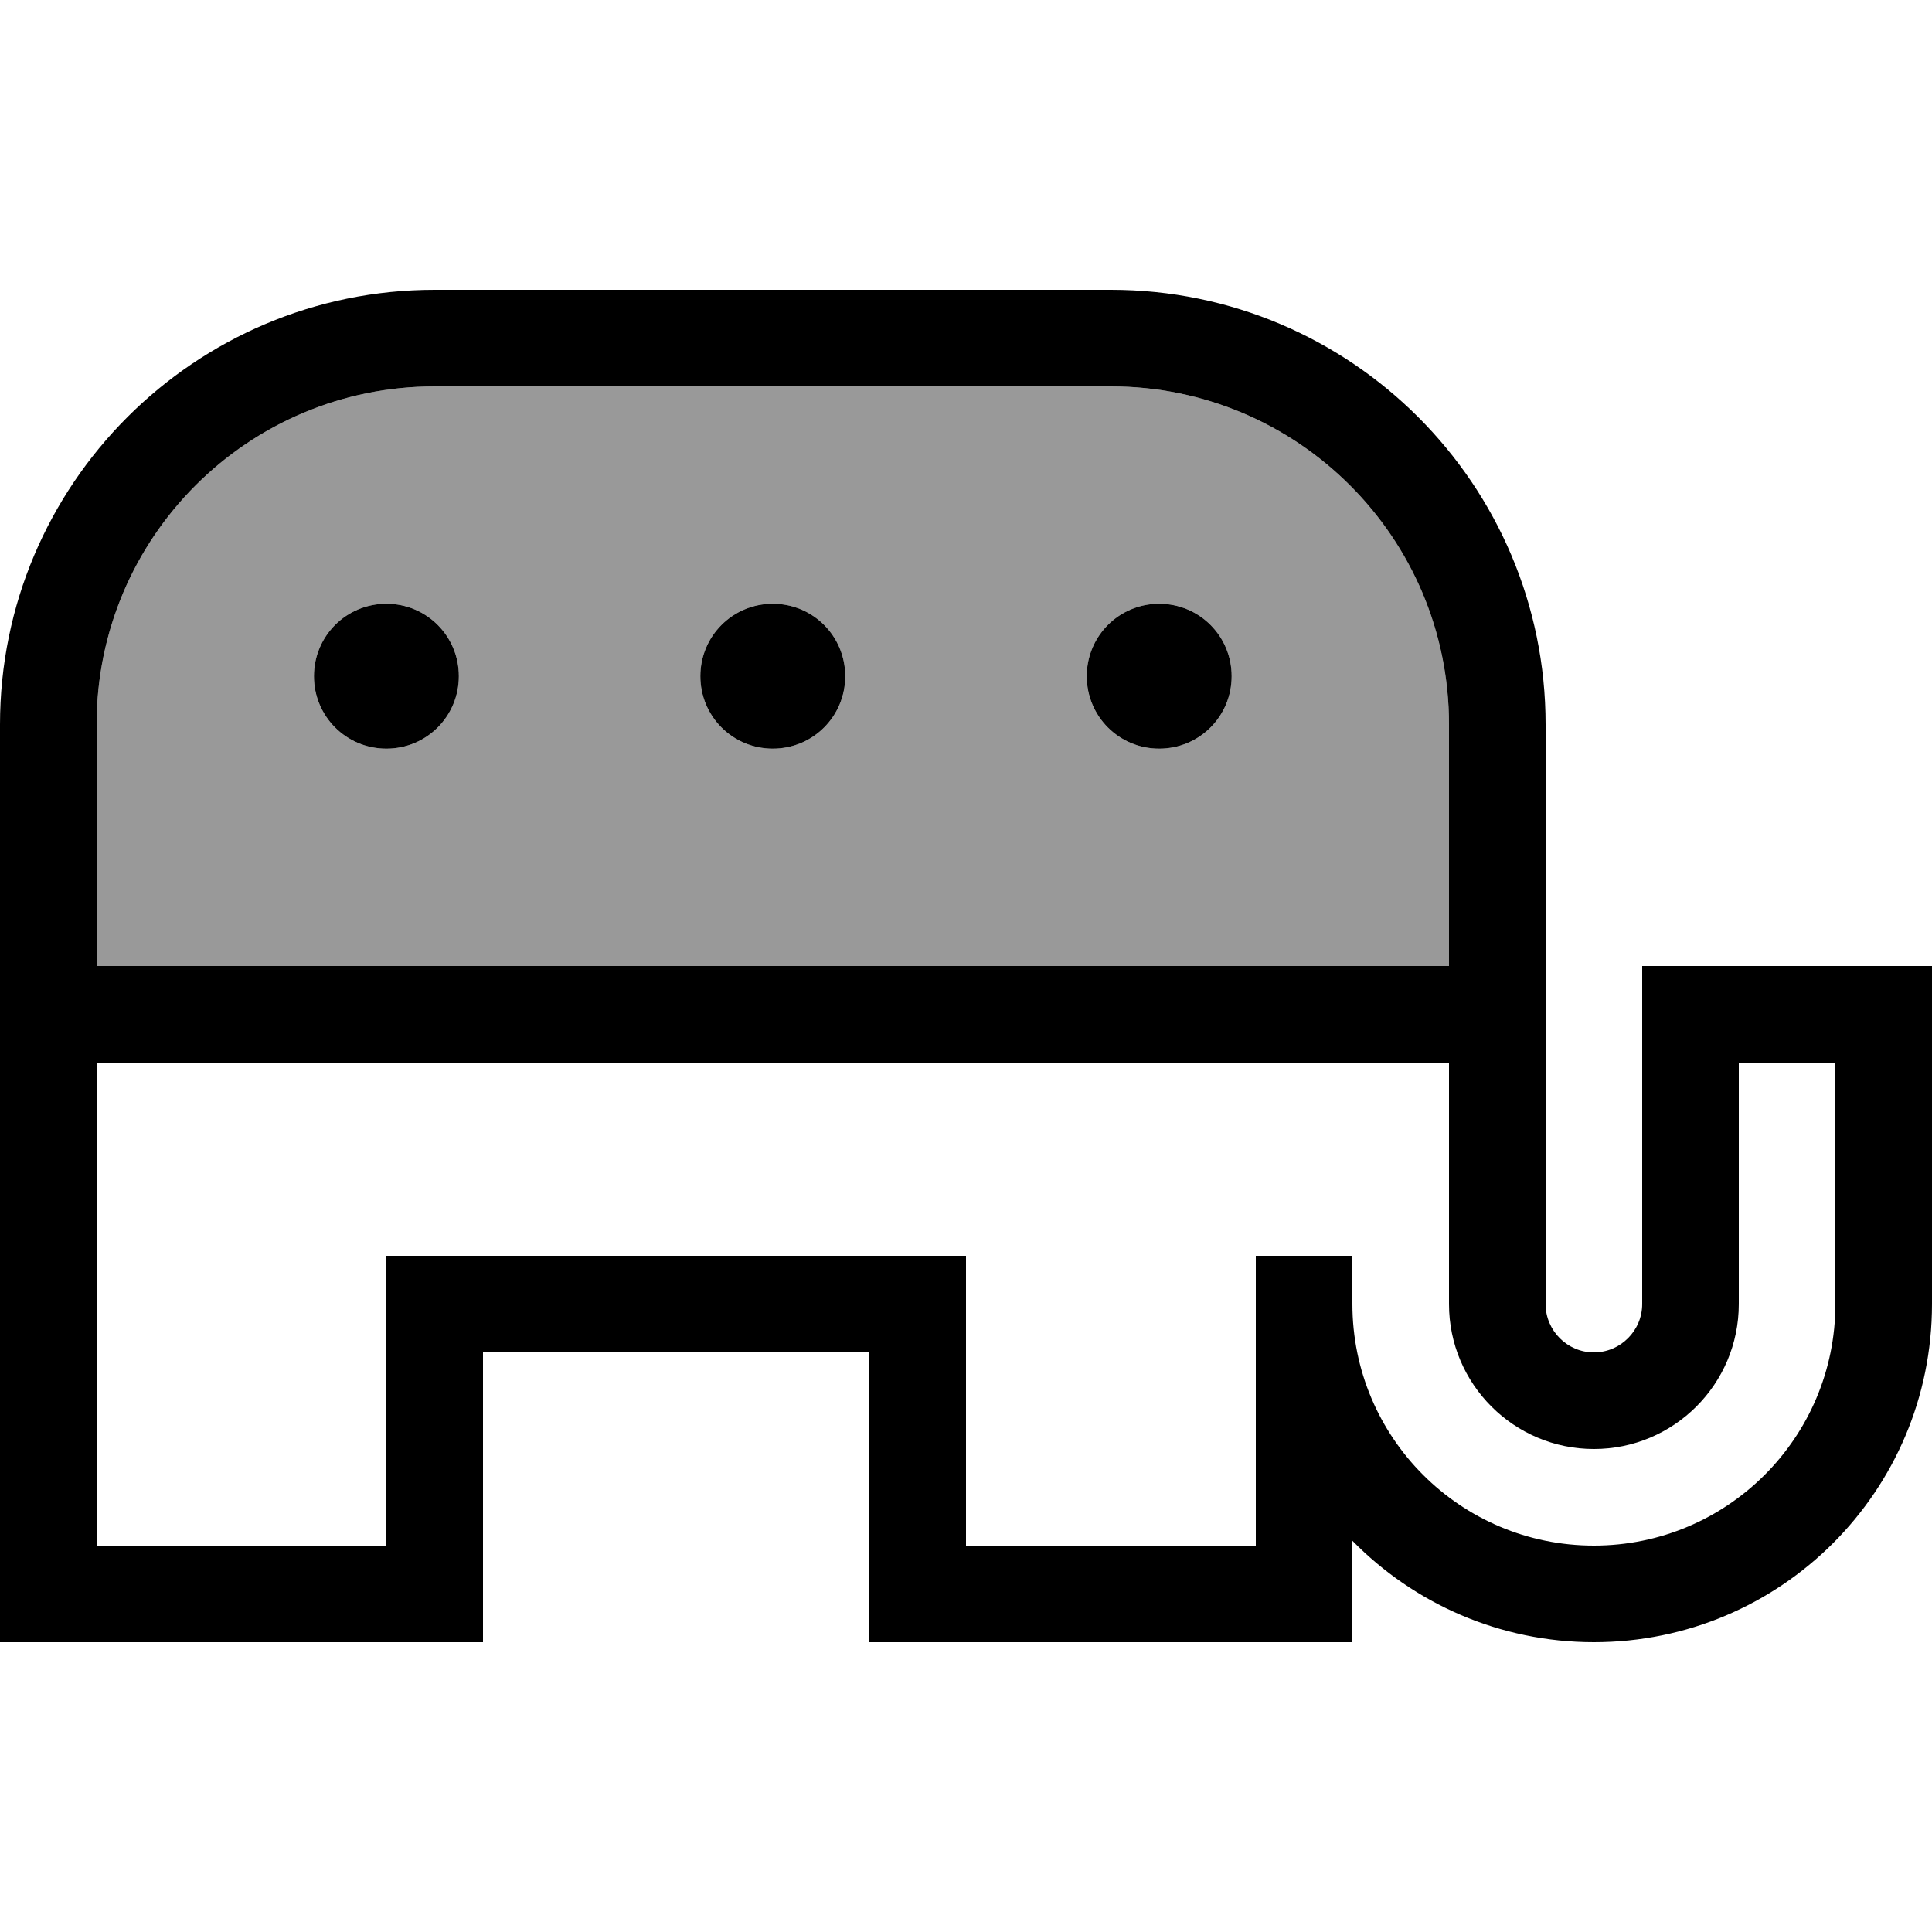
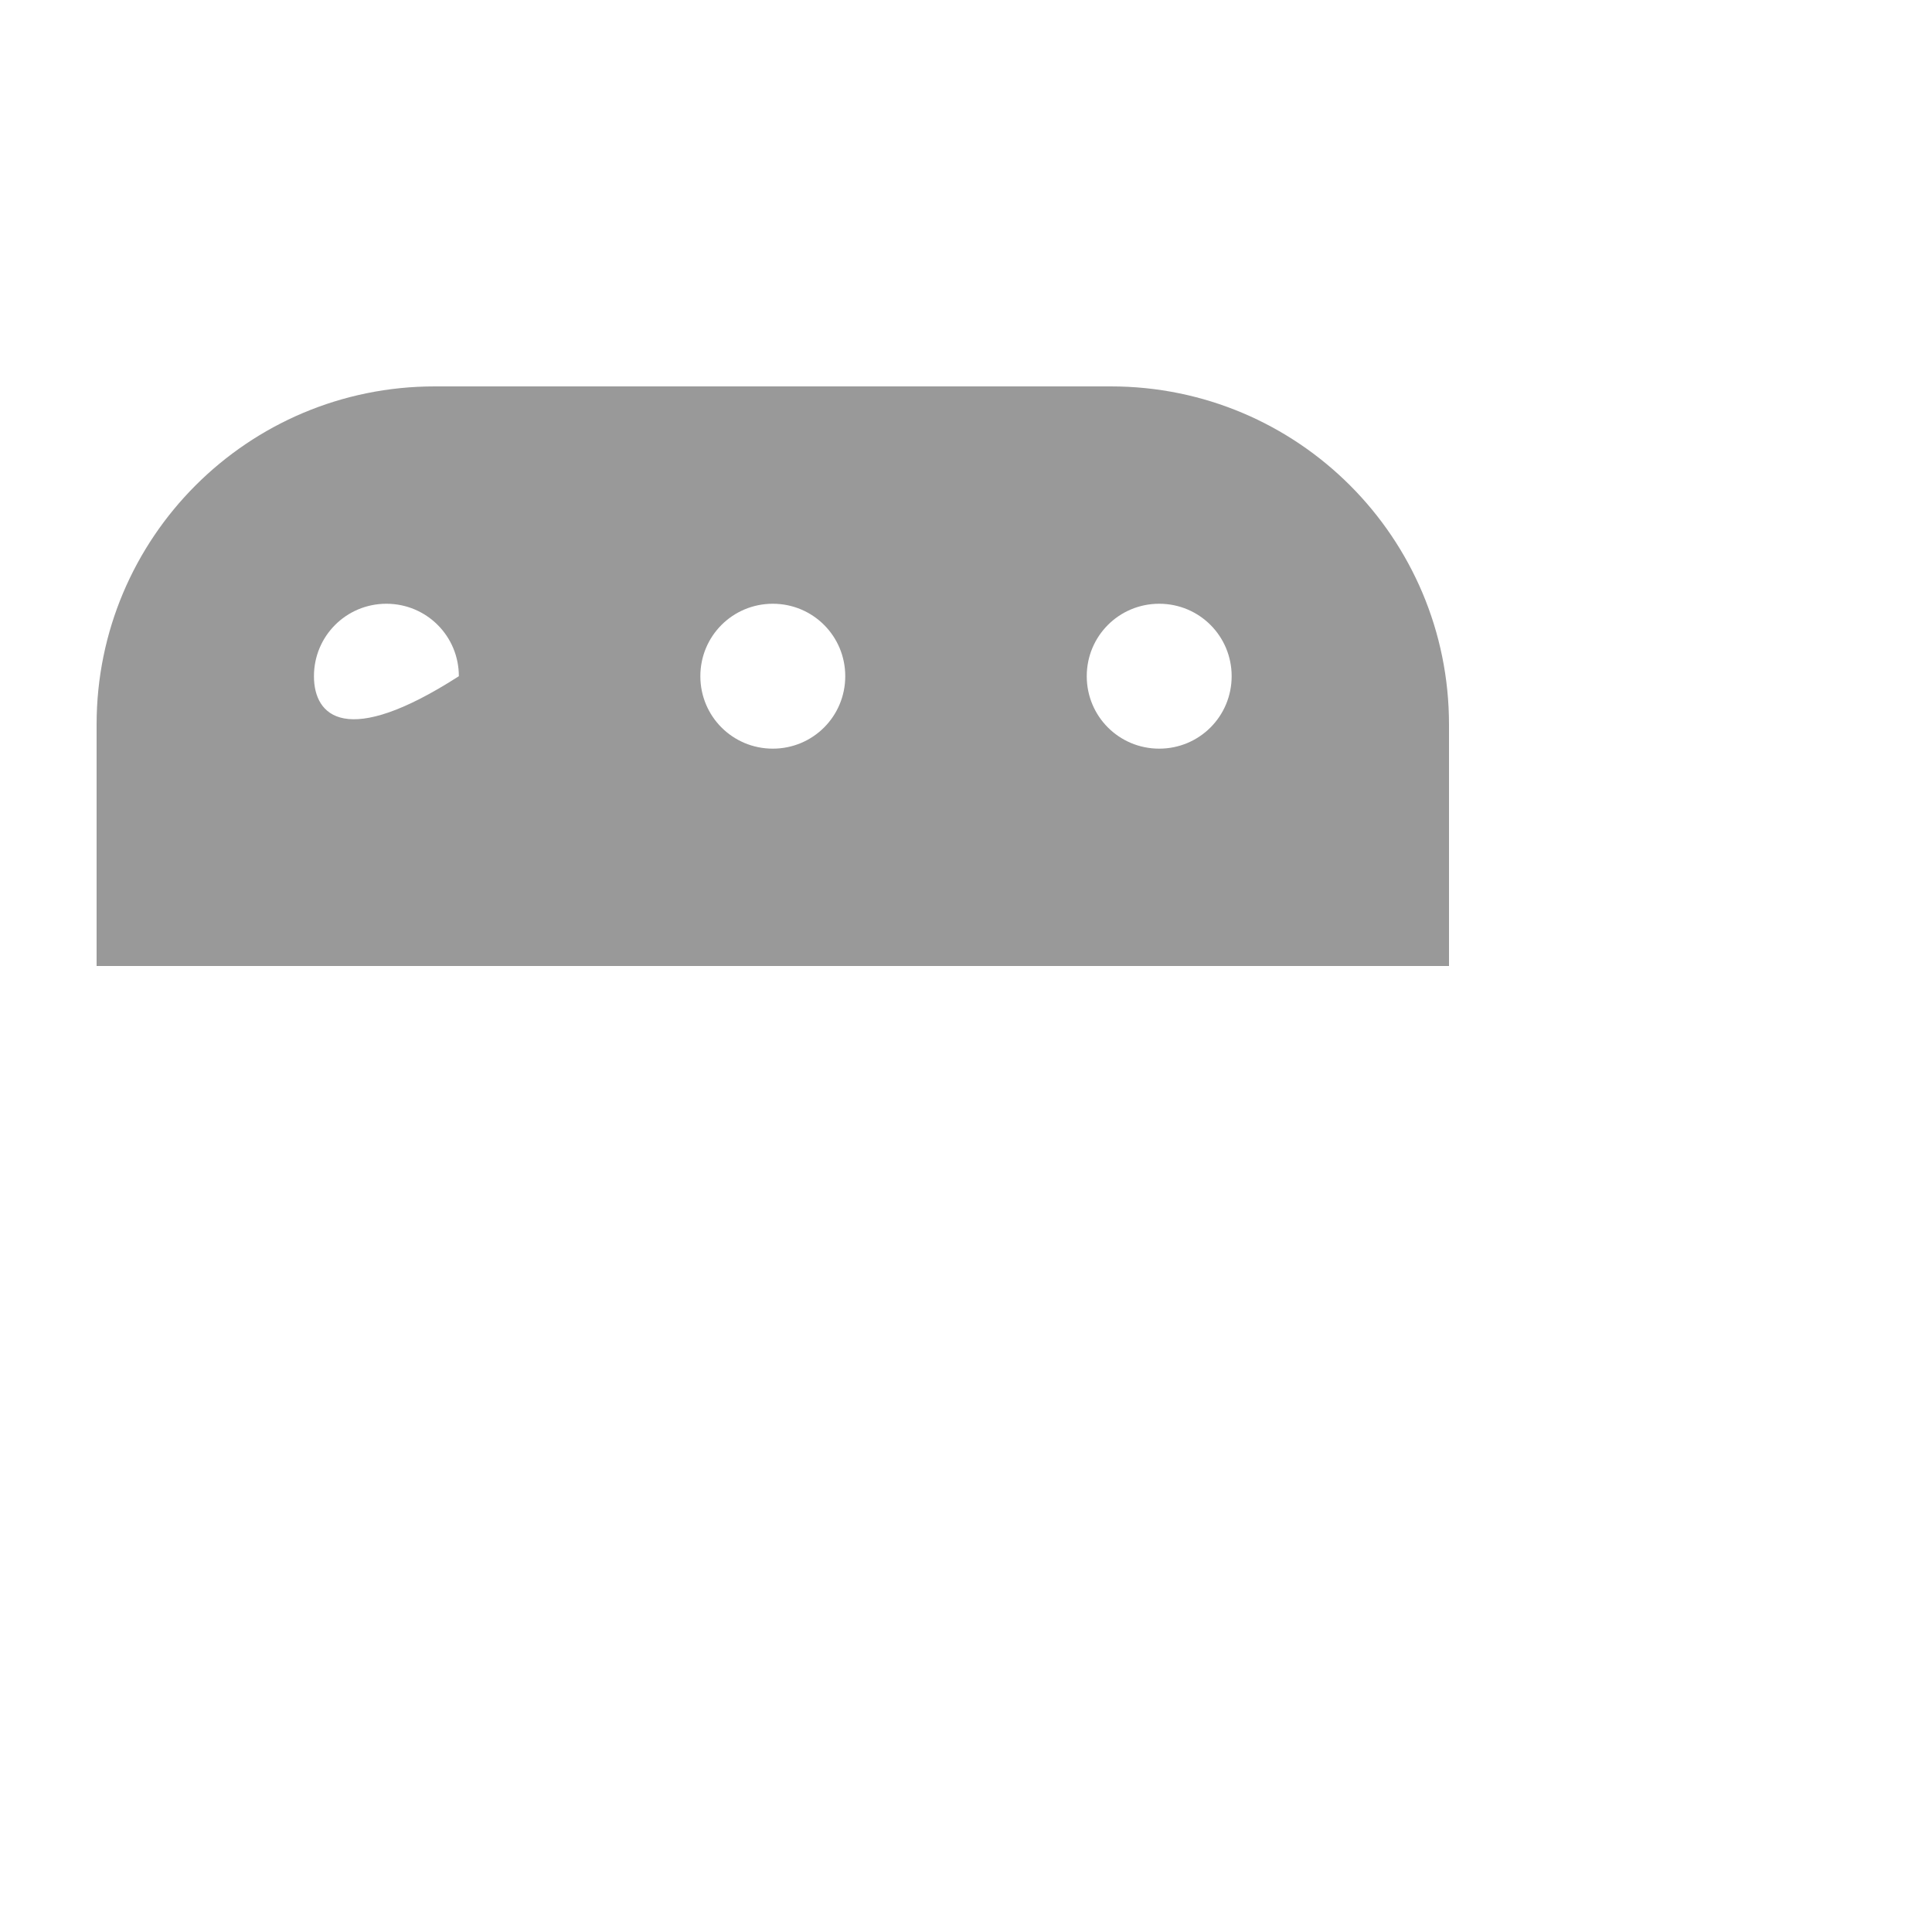
<svg xmlns="http://www.w3.org/2000/svg" viewBox="0 0 640 640">
-   <path opacity=".4" fill="currentColor" d="M32 240L32 320L480 320L480 240C480 178.1 429.9 128 368 128L144 128C82.1 128 32 178.1 32 240zM152 224C152 237.3 141.3 248 128 248C114.7 248 104 237.3 104 224C104 210.7 114.7 200 128 200C141.3 200 152 210.7 152 224zM280 224C280 237.3 269.3 248 256 248C242.7 248 232 237.3 232 224C232 210.7 242.7 200 256 200C269.3 200 280 210.7 280 224zM408 224C408 237.3 397.3 248 384 248C370.7 248 360 237.3 360 224C360 210.7 370.7 200 384 200C397.3 200 408 210.7 408 224z" />
-   <path fill="currentColor" d="M0 240C0 160.5 64.5 96 144 96L368 96C447.5 96 512 160.5 512 240L512 432C512 440.8 519.2 448 528 448C536.8 448 544 440.8 544 432L544 320L640 320L640 432C640 493.9 589.9 544 528 544C496.7 544 468.3 531.1 448 510.4L448 544L288 544L288 448L160 448L160 544L0 544L0 240zM528 512C572.2 512 608 476.2 608 432L608 352L576 352L576 432C576 458.5 554.5 480 528 480C501.5 480 480 458.5 480 432L480 352L32 352L32 512L128 512L128 416L320 416L320 512L416 512L416 416L448 416L448 432C448 476.2 483.8 512 528 512zM32 320L480 320L480 240C480 178.1 429.9 128 368 128L144 128C82.1 128 32 178.1 32 240L32 320zM128 200C141.3 200 152 210.7 152 224C152 237.3 141.3 248 128 248C114.7 248 104 237.3 104 224C104 210.7 114.7 200 128 200zM360 224C360 210.7 370.7 200 384 200C397.3 200 408 210.7 408 224C408 237.3 397.3 248 384 248C370.7 248 360 237.3 360 224zM256 200C269.3 200 280 210.7 280 224C280 237.3 269.3 248 256 248C242.7 248 232 237.3 232 224C232 210.7 242.7 200 256 200z" />
+   <path opacity=".4" fill="currentColor" d="M32 240L32 320L480 320L480 240C480 178.1 429.9 128 368 128L144 128C82.1 128 32 178.1 32 240zM152 224C114.7 248 104 237.3 104 224C104 210.7 114.7 200 128 200C141.3 200 152 210.7 152 224zM280 224C280 237.3 269.3 248 256 248C242.7 248 232 237.3 232 224C232 210.7 242.7 200 256 200C269.3 200 280 210.7 280 224zM408 224C408 237.3 397.3 248 384 248C370.7 248 360 237.3 360 224C360 210.7 370.7 200 384 200C397.3 200 408 210.7 408 224z" />
</svg>